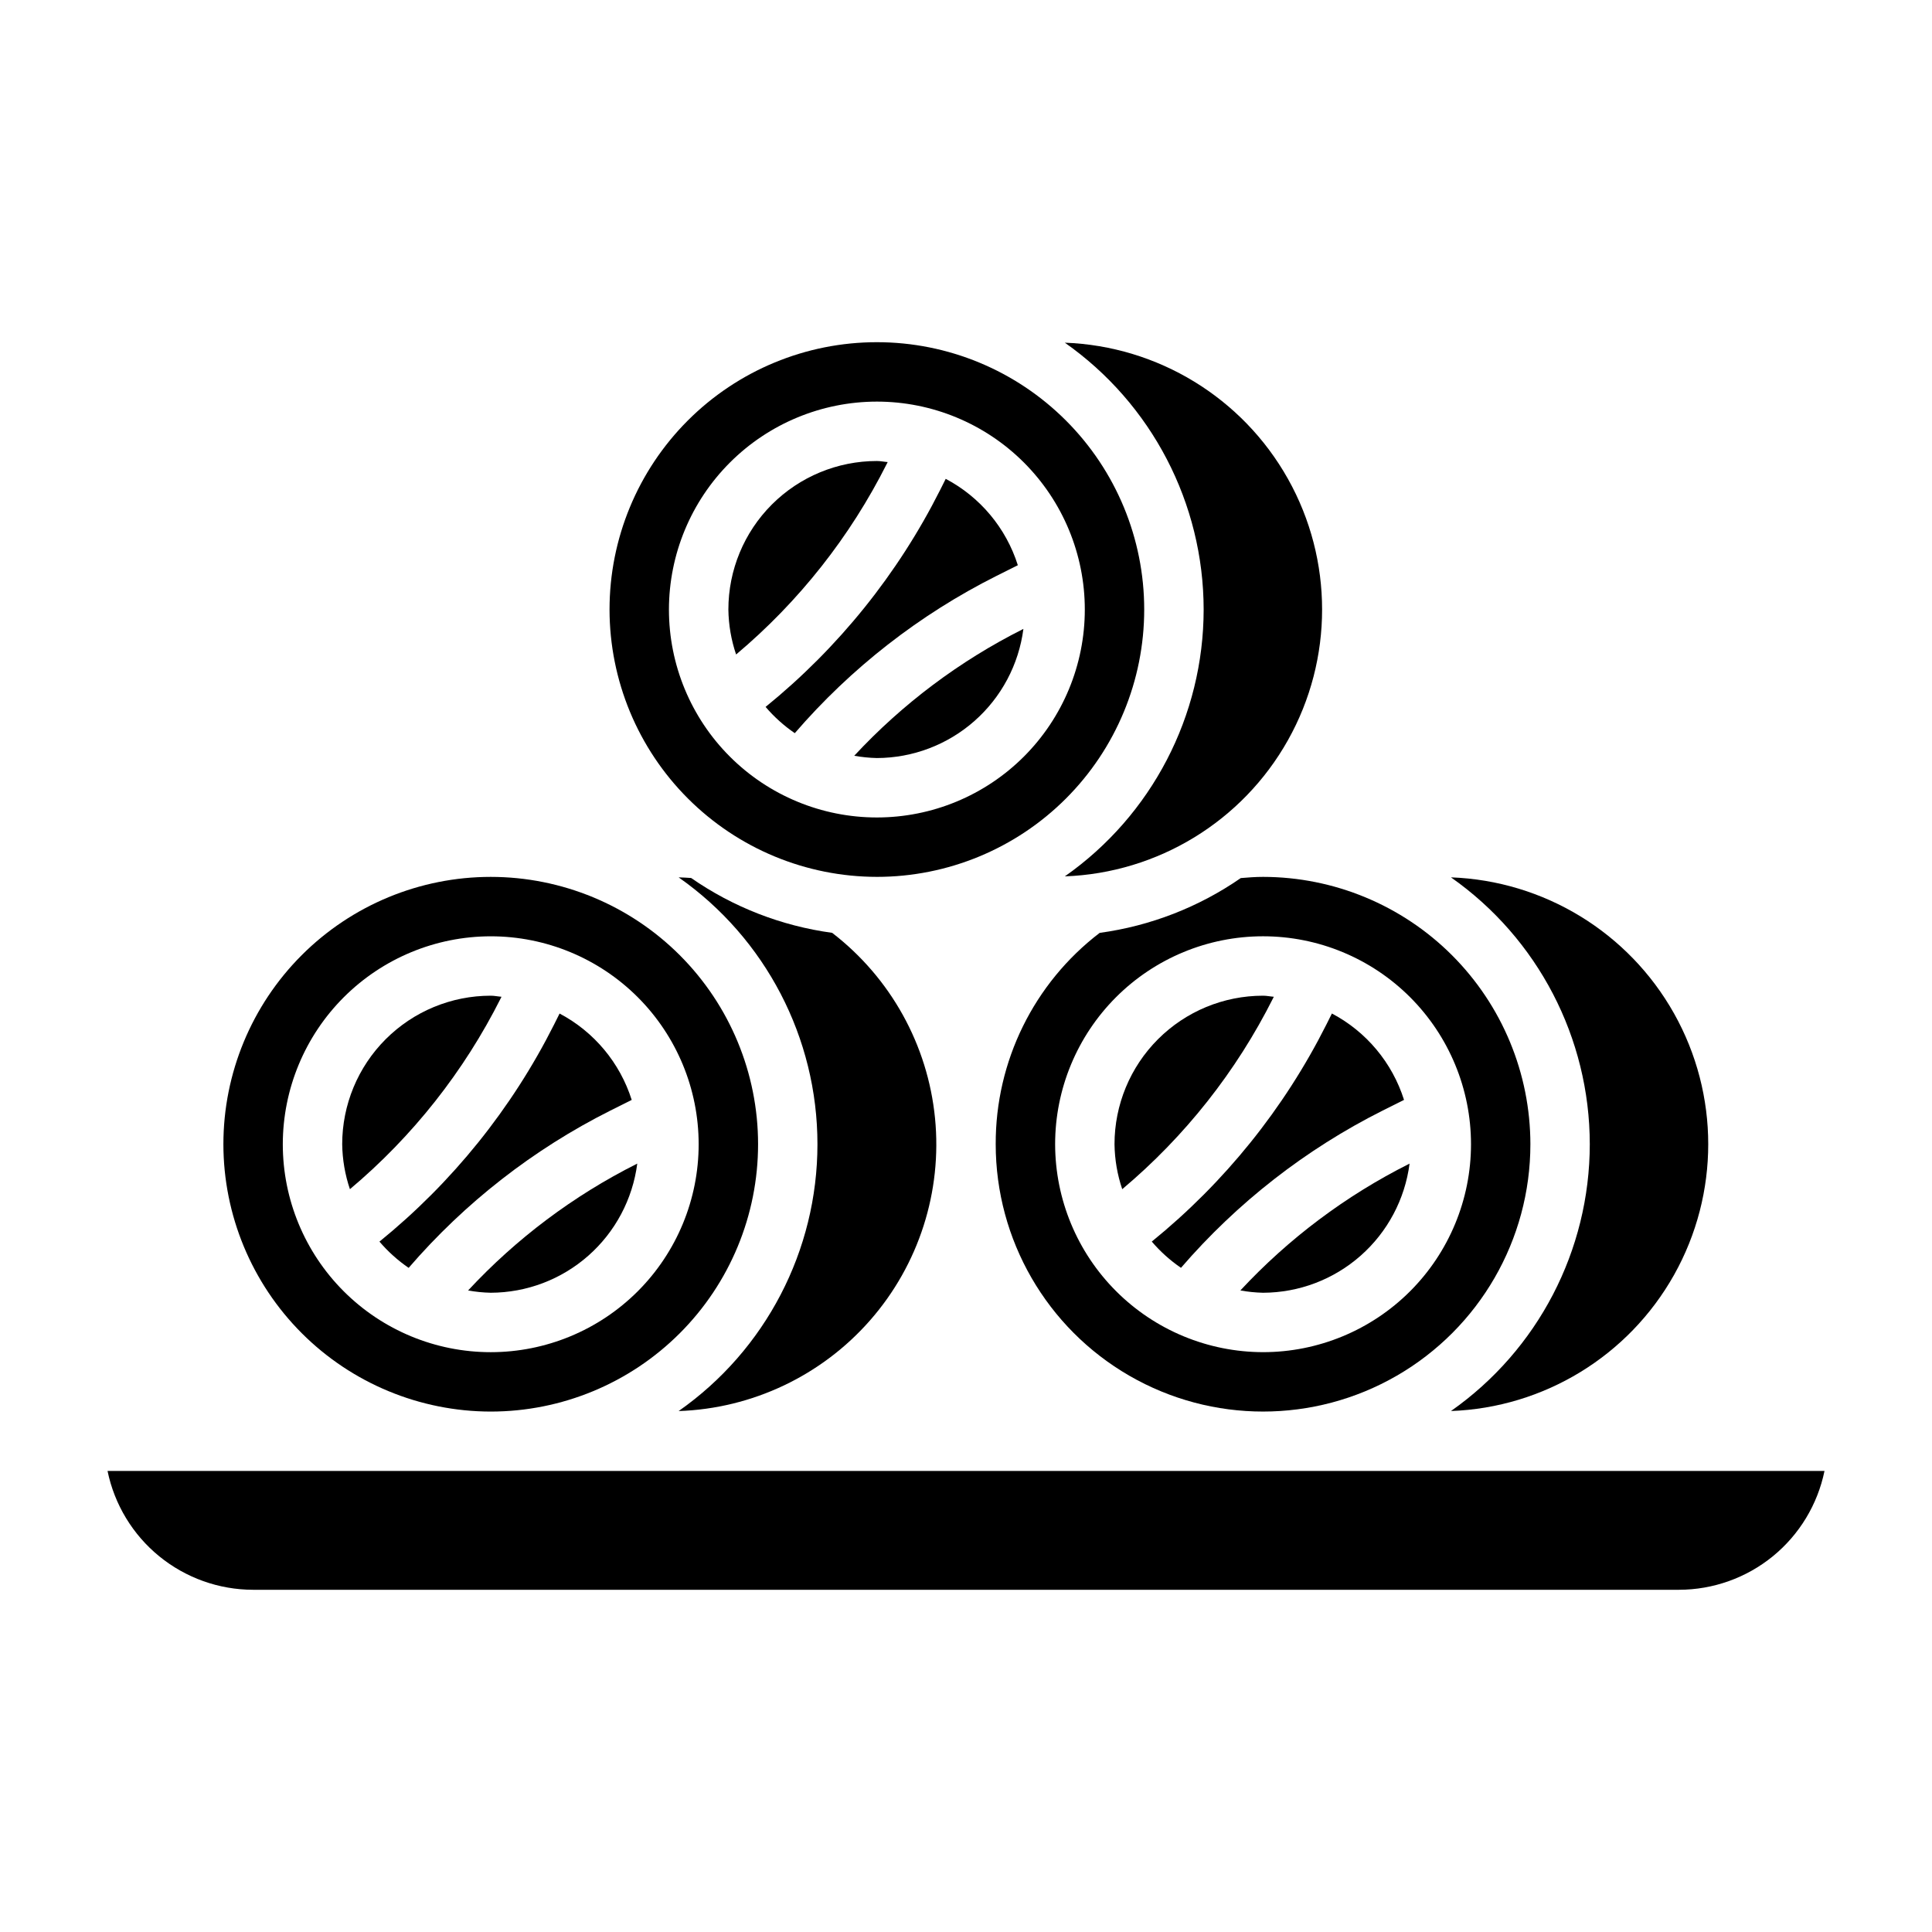
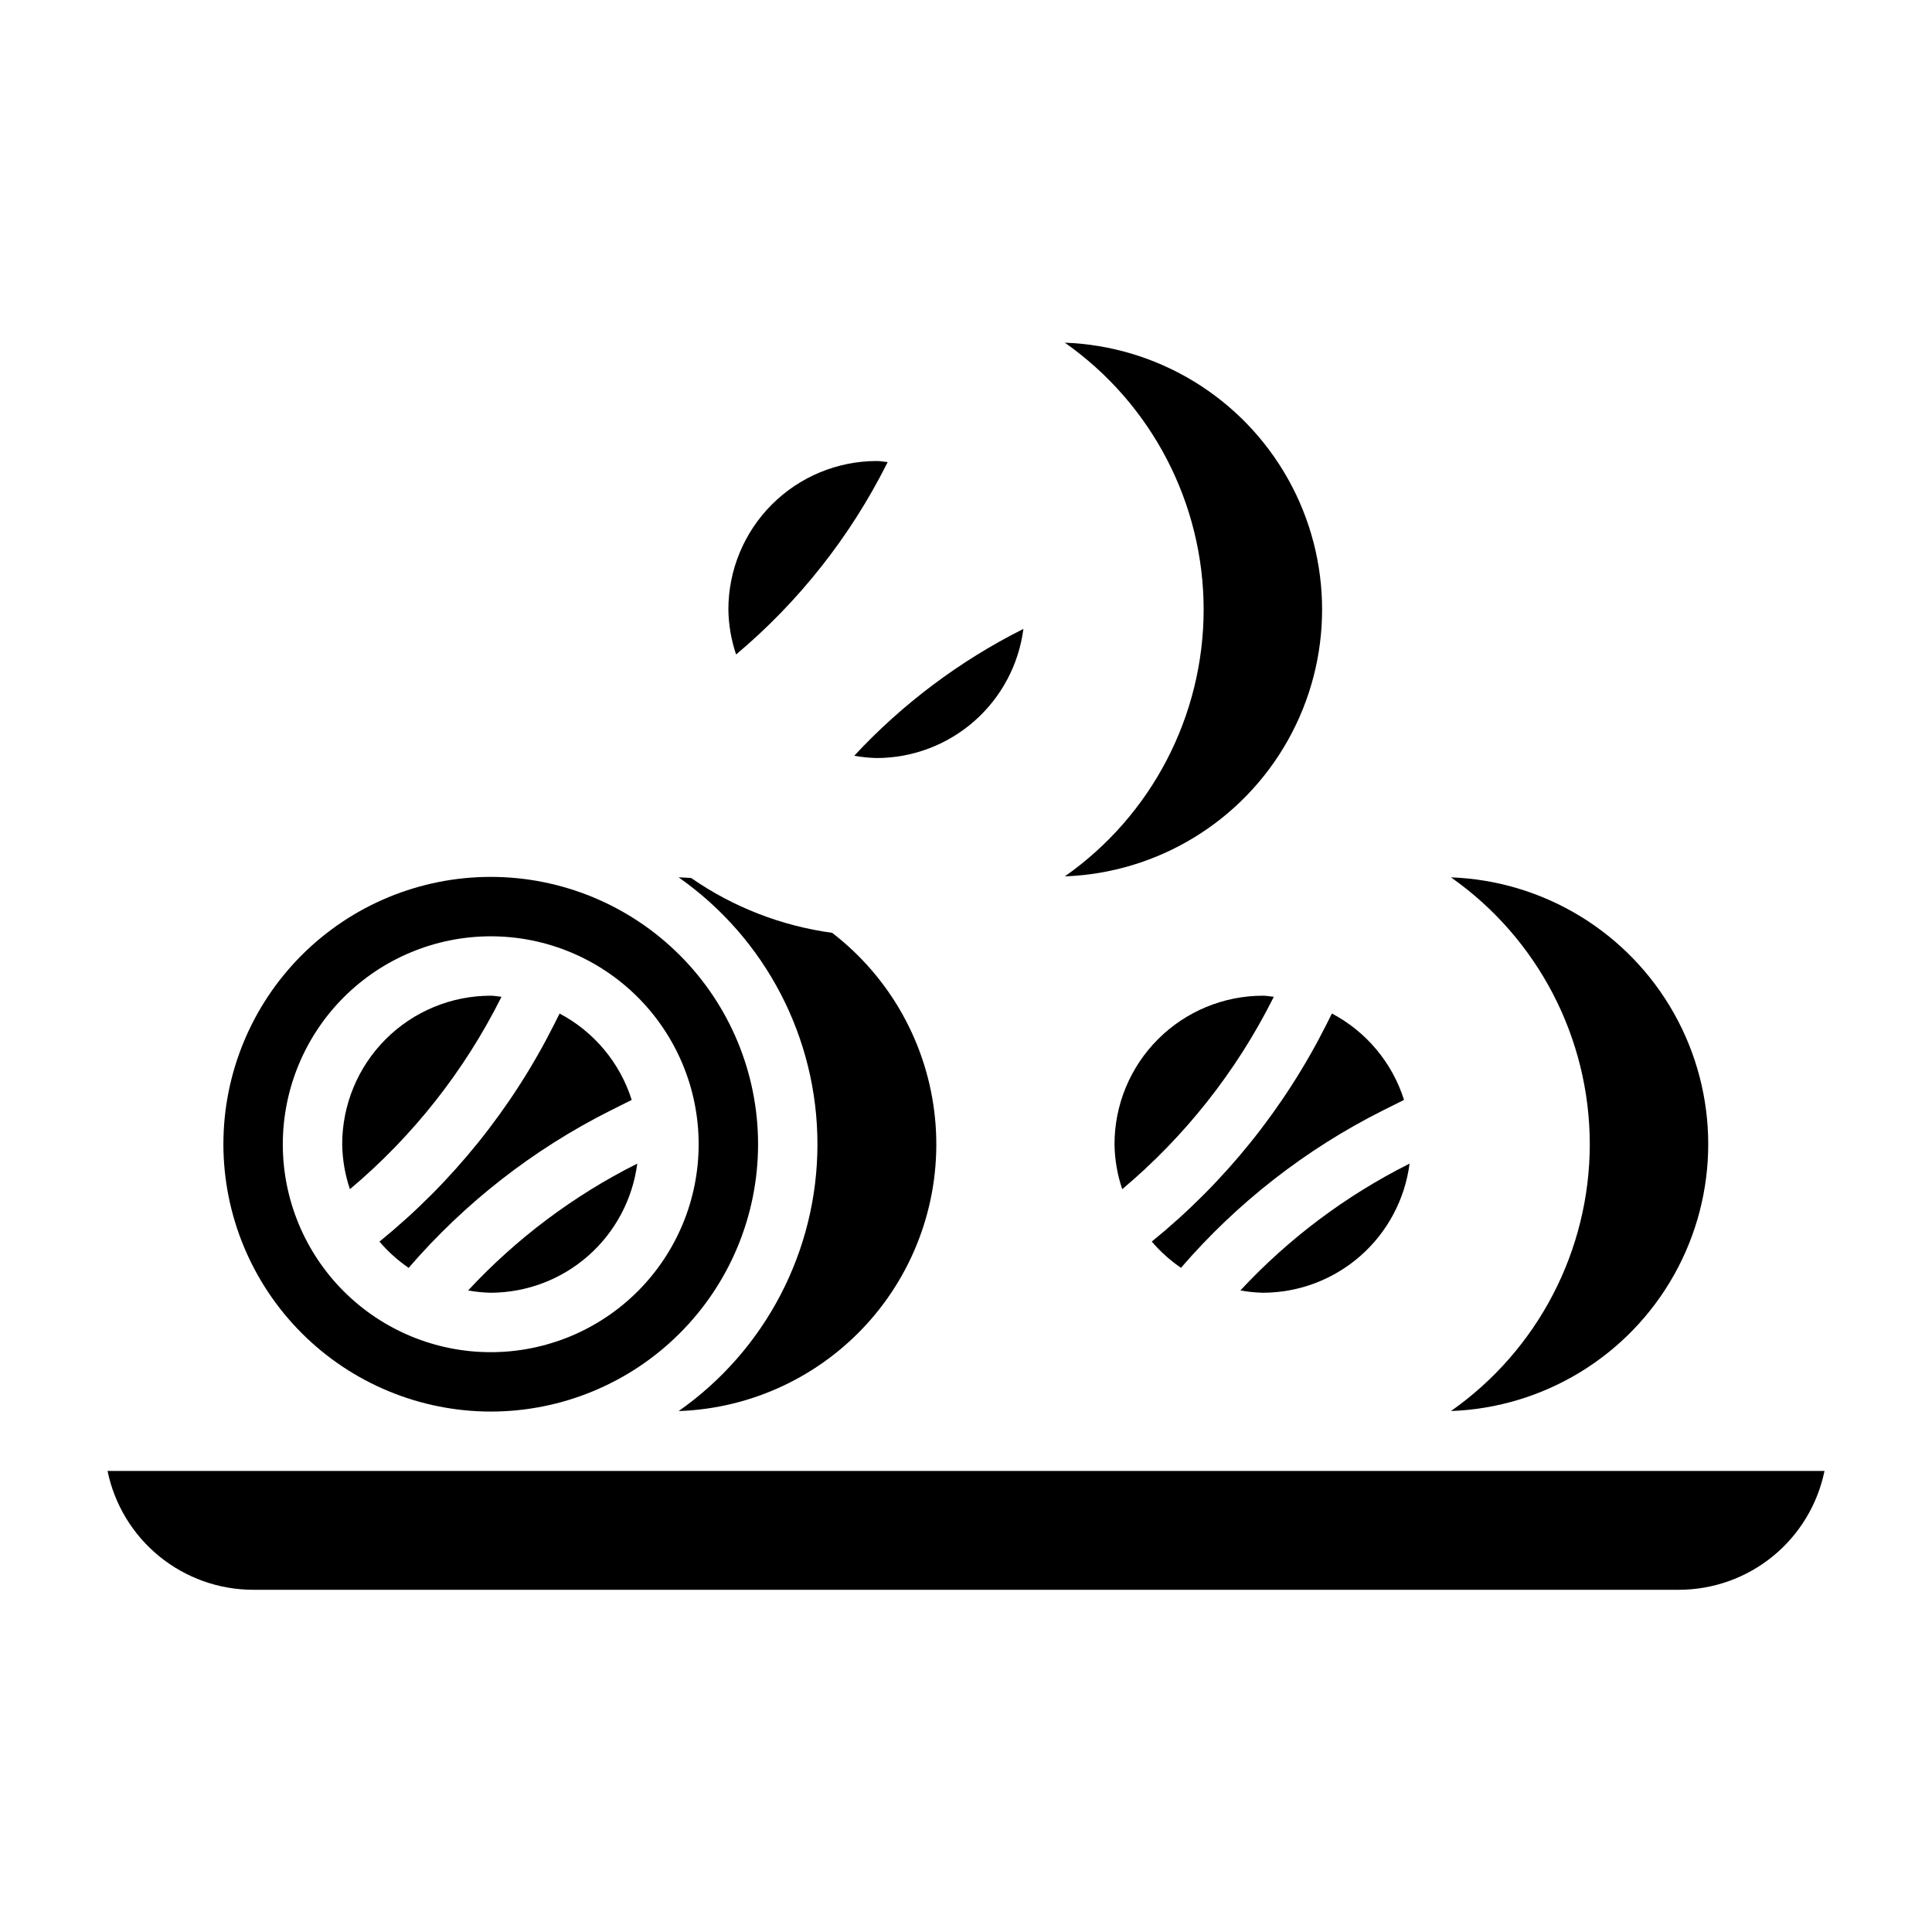
<svg xmlns="http://www.w3.org/2000/svg" fill="#000000" width="800px" height="800px" version="1.1" viewBox="144 144 512 512">
  <g>
    <path d="m376.38 344.89c9.523-0.027 18.711-3.516 25.852-9.812 7.144-6.293 11.758-14.973 12.98-24.414l-0.102 0.055c-16.793 8.434-31.941 19.801-44.73 33.566 1.98 0.355 3.988 0.559 6 0.605z" />
    <path d="m565.31 447.23c-0.023 28.152-13.746 54.531-36.789 70.707 24.652-0.902 47.051-14.574 59.125-36.082 12.07-21.512 12.07-47.754 0-69.266-12.074-21.508-34.473-35.18-59.125-36.082 23.043 16.18 36.77 42.566 36.789 70.723z" />
    <path d="m462.98 305.54c-0.023 28.152-13.746 54.531-36.789 70.707 24.652-0.902 47.051-14.574 59.125-36.086 12.07-21.508 12.07-47.75 0-69.262-12.074-21.512-34.473-35.18-59.125-36.082 23.043 16.18 36.77 42.566 36.789 70.723z" />
    <path d="m516.08 435.48c-3.113-9.844-9.98-18.07-19.113-22.891l-1.488 2.977c-11.176 22.211-26.938 41.797-46.246 57.465 2.262 2.648 4.863 4.988 7.738 6.957 14.895-17.27 33.051-31.426 53.426-41.664z" />
-     <path d="m549.57 447.23c-0.02-18.785-7.488-36.793-20.77-50.078-13.285-13.281-31.293-20.75-50.078-20.77-2 0-3.938 0.148-5.902 0.316-11.148 7.715-23.961 12.691-37.395 14.523-17.438 13.332-27.629 34.059-27.551 56.008 0 25.312 13.504 48.699 35.422 61.355 21.922 12.656 48.93 12.656 70.852 0 21.918-12.656 35.422-36.043 35.422-61.355zm-125.95 0c0-14.613 5.809-28.629 16.141-38.965 10.336-10.332 24.352-16.141 38.965-16.141s28.629 5.809 38.965 16.141c10.332 10.336 16.141 24.352 16.141 38.965s-5.809 28.629-16.141 38.965c-10.336 10.332-24.352 16.141-38.965 16.141-14.609-0.02-28.617-5.828-38.945-16.16-10.332-10.328-16.141-24.336-16.16-38.945z" />
    <path d="m472.71 485.98c1.984 0.359 3.992 0.566 6.008 0.613 9.523-0.027 18.711-3.512 25.852-9.809 7.144-6.297 11.758-14.977 12.98-24.418l-0.102 0.055c-16.793 8.43-31.945 19.797-44.738 33.559z" />
    <path d="m364.52 391.21c-13.43-1.832-26.234-6.809-37.367-14.535-1.094-0.086-2.203-0.125-3.305-0.164h-0.004c23.059 16.164 36.789 42.559 36.789 70.719 0 28.16-13.73 54.555-36.789 70.719 19.527-0.672 37.902-9.391 50.773-24.09 12.871-14.699 19.09-34.066 17.176-53.508-1.91-19.445-11.781-37.23-27.266-49.141z" />
    <path d="m481.4 408.5 0.172-0.348c-0.965-0.07-1.879-0.281-2.856-0.281-10.438 0-20.449 4.144-27.832 11.527-7.383 7.383-11.527 17.395-11.527 27.832 0.055 4.055 0.746 8.078 2.047 11.918 16.637-13.988 30.246-31.223 39.996-50.648z" />
-     <path d="m376.38 376.38c18.789 0 36.809-7.465 50.098-20.75 13.285-13.289 20.75-31.309 20.75-50.098 0-18.793-7.465-36.812-20.75-50.098-13.289-13.289-31.309-20.75-50.098-20.75-18.789 0-36.812 7.461-50.098 20.75-13.285 13.285-20.75 31.305-20.75 50.098 0.02 18.785 7.488 36.793 20.77 50.074 13.285 13.285 31.293 20.754 50.078 20.773zm0-125.95c14.613 0 28.629 5.805 38.965 16.141 10.332 10.332 16.141 24.348 16.141 38.965 0 14.613-5.809 28.629-16.141 38.965-10.336 10.332-24.352 16.137-38.965 16.137-14.613 0-28.633-5.805-38.965-16.137-10.336-10.336-16.141-24.352-16.141-38.965 0.016-14.609 5.824-28.617 16.156-38.949 10.332-10.332 24.34-16.141 38.949-16.156z" />
    <path d="m274.05 486.59c9.52-0.027 18.711-3.512 25.852-9.809 7.144-6.297 11.758-14.977 12.98-24.418l-0.102 0.055c-16.793 8.434-31.941 19.801-44.73 33.566 1.98 0.359 3.988 0.562 6 0.605z" />
    <path d="m274.05 518.08c18.789 0 36.809-7.465 50.098-20.75 13.285-13.285 20.75-31.309 20.75-50.098 0-18.789-7.465-36.809-20.75-50.098-13.289-13.285-31.309-20.75-50.098-20.75s-36.812 7.465-50.098 20.75c-13.285 13.289-20.75 31.309-20.75 50.098 0.016 18.785 7.488 36.793 20.77 50.078 13.285 13.281 31.293 20.75 50.078 20.77zm0-125.95c14.613 0 28.629 5.809 38.965 16.141 10.332 10.336 16.137 24.352 16.137 38.965s-5.805 28.629-16.137 38.965c-10.336 10.332-24.352 16.141-38.965 16.141-14.617 0-28.633-5.809-38.965-16.141-10.336-10.336-16.141-24.352-16.141-38.965 0.016-14.609 5.824-28.617 16.156-38.949 10.332-10.328 24.34-16.141 38.949-16.156z" />
-     <path d="m276.73 408.5 0.172-0.348c-0.969-0.07-1.879-0.281-2.856-0.281-10.441 0-20.449 4.144-27.832 11.527-7.383 7.383-11.527 17.395-11.527 27.832 0.055 4.055 0.746 8.078 2.047 11.918 16.637-13.988 30.246-31.223 39.996-50.648z" />
+     <path d="m276.73 408.5 0.172-0.348c-0.969-0.07-1.879-0.281-2.856-0.281-10.441 0-20.449 4.144-27.832 11.527-7.383 7.383-11.527 17.395-11.527 27.832 0.055 4.055 0.746 8.078 2.047 11.918 16.637-13.988 30.246-31.223 39.996-50.648" />
    <path d="m244.56 473.04c2.262 2.648 4.863 4.988 7.738 6.957 14.891-17.27 33.047-31.426 53.426-41.664l5.684-2.844c-3.113-9.844-9.98-18.07-19.113-22.891l-1.488 2.977c-11.176 22.211-26.938 41.797-46.246 57.465z" />
    <path d="m321.28 533.82h-148.78c1.828 8.883 6.66 16.867 13.688 22.602s15.816 8.875 24.887 8.887h377.86c9.074-0.012 17.863-3.148 24.891-8.883 7.027-5.738 11.859-13.723 13.684-22.605z" />
    <path d="m379.07 266.8 0.172-0.348c-0.965-0.07-1.879-0.281-2.856-0.281-10.438 0-20.449 4.144-27.832 11.527-7.383 7.379-11.527 17.391-11.527 27.832 0.055 4.055 0.746 8.074 2.047 11.918 16.637-13.988 30.246-31.223 39.996-50.648z" />
-     <path d="m346.89 331.34c2.262 2.648 4.863 4.988 7.738 6.957 14.895-17.27 33.051-31.43 53.426-41.664l5.684-2.844c-3.113-9.848-9.98-18.07-19.113-22.891l-1.488 2.977v-0.004c-11.176 22.215-26.938 41.801-46.246 57.469z" />
  </g>
</svg>